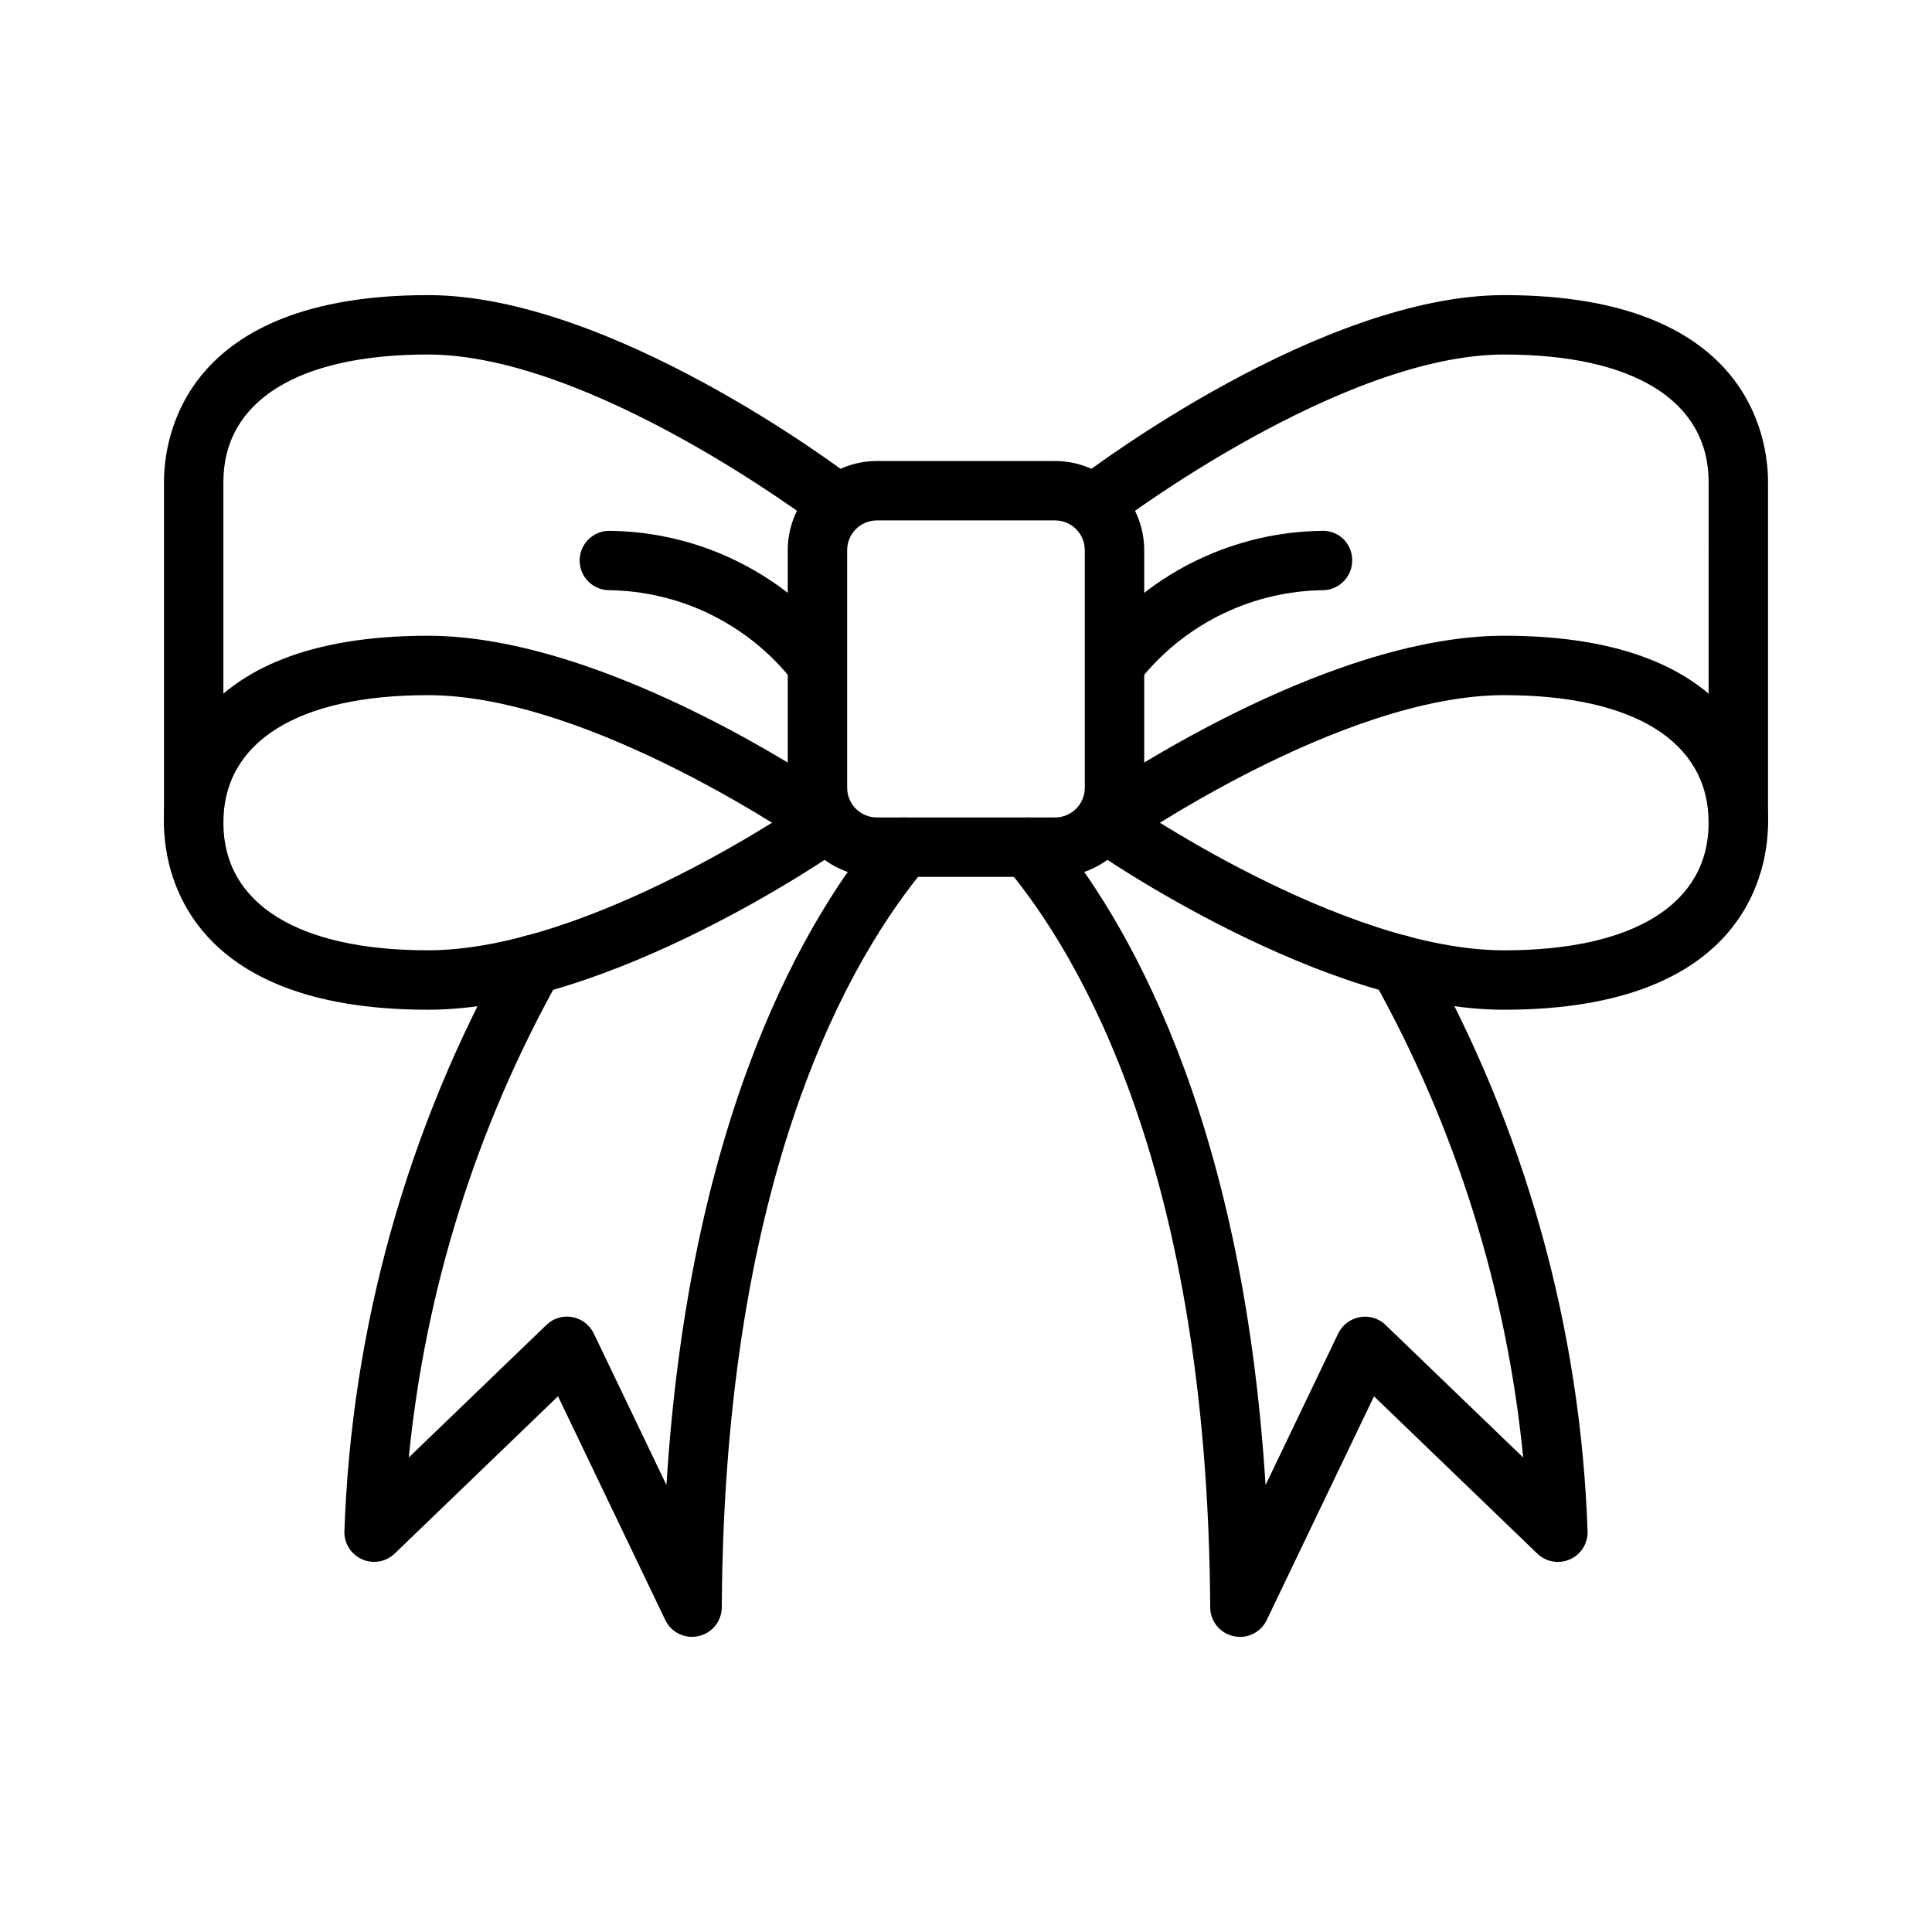
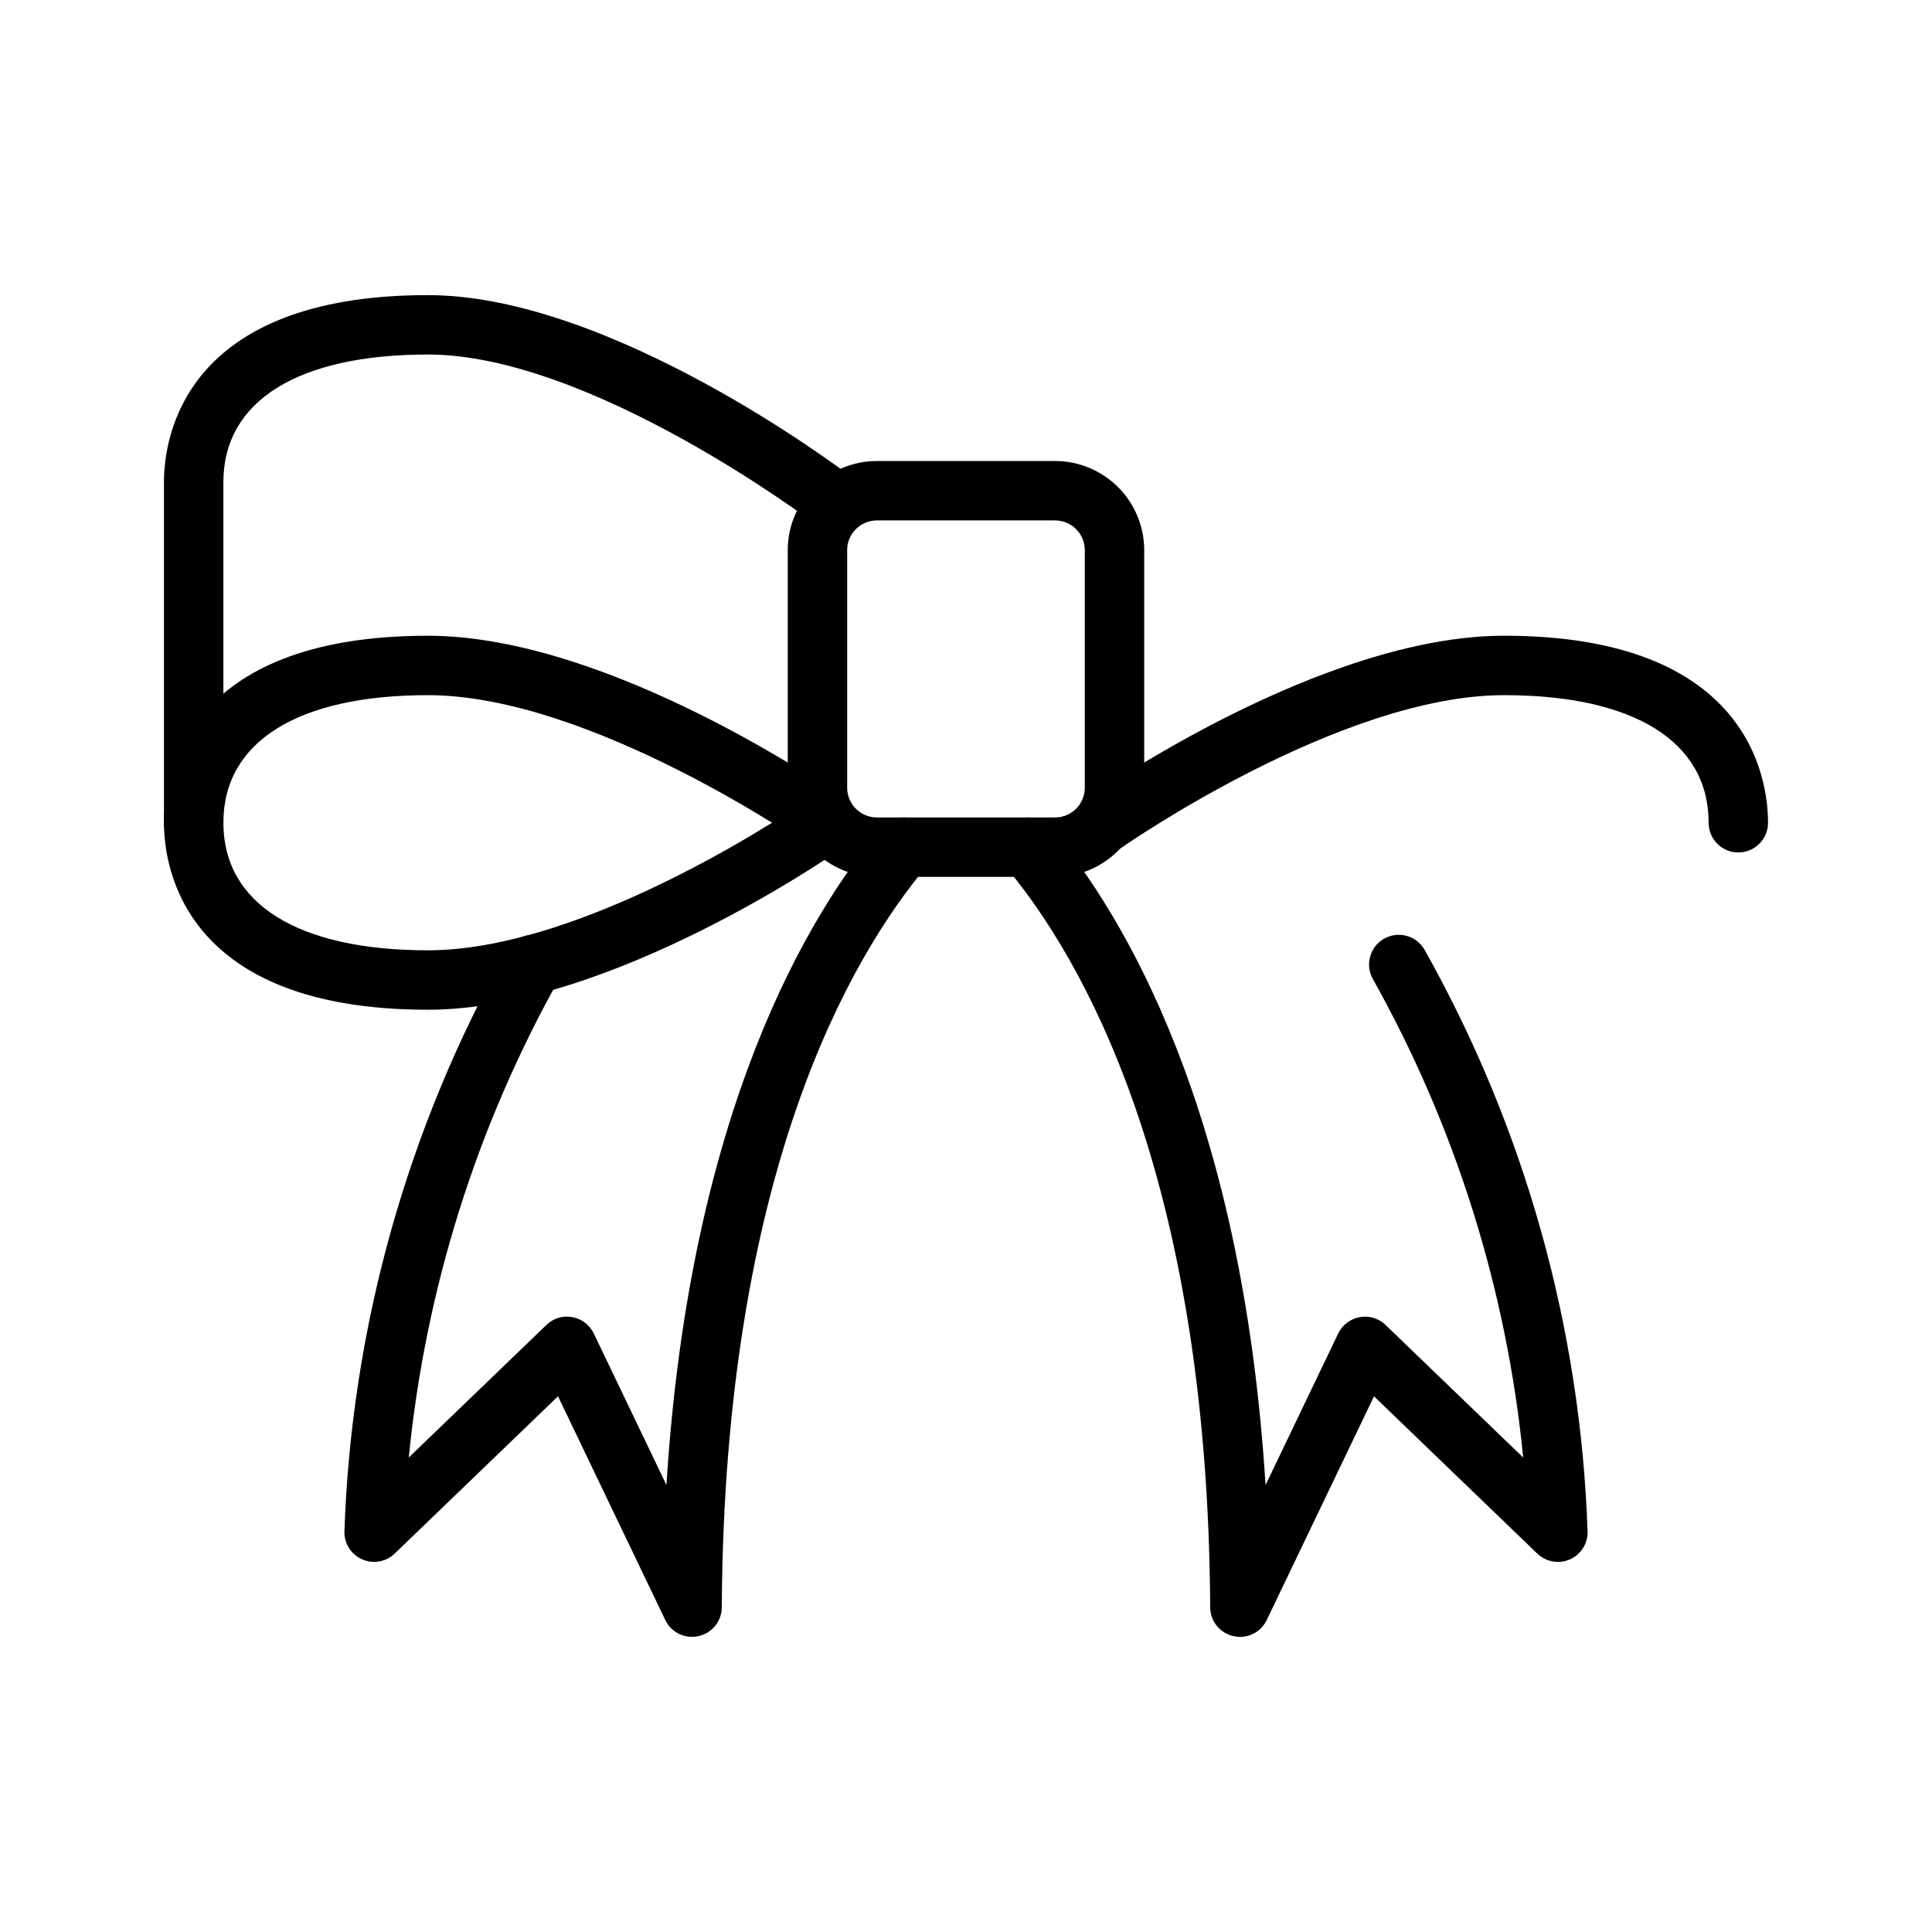
<svg xmlns="http://www.w3.org/2000/svg" fill="#000000" width="800px" height="800px" version="1.1" viewBox="144 144 512 512">
  <g>
    <path d="m423.61 376.38h-47.23c-6.262-0.008-12.266-2.496-16.691-6.926-4.43-4.426-6.918-10.43-6.926-16.691v-62.977c0.008-6.262 2.496-12.262 6.926-16.691 4.426-4.426 10.43-6.918 16.691-6.922h47.23c6.262 0.004 12.266 2.496 16.691 6.922 4.43 4.43 6.918 10.43 6.926 16.691v62.977c-0.008 6.262-2.496 12.266-6.926 16.691-4.426 4.43-10.43 6.918-16.691 6.926zm-47.23-94.465c-4.344 0.004-7.867 3.527-7.871 7.871v62.977c0.004 4.348 3.527 7.867 7.871 7.871h47.23c4.348-0.004 7.867-3.523 7.875-7.871v-62.977c-0.008-4.344-3.527-7.867-7.875-7.871z" />
-     <path d="m542.59 411.59c-48.23 0-107.67-41.352-110.18-43.113v0.004c-3.559-2.496-4.418-7.406-1.922-10.965 2.496-3.555 7.402-4.418 10.961-1.922 0.57 0.398 57.902 40.25 101.14 40.25 34.457 0 54.211-12.324 54.211-33.809l0.004-90.266c0-21.496-19.758-33.816-54.211-33.816-43.141 0-101.89 44.348-102.48 44.805v-0.004c-1.664 1.266-3.758 1.816-5.828 1.535-2.066-0.281-3.941-1.371-5.203-3.031-2.633-3.461-1.961-8.402 1.496-11.035 2.566-1.961 63.605-48.016 112.01-48.016 64.914 0 69.957 37.938 69.957 49.562v90.266c0 11.625-5.043 49.555-69.957 49.555z" />
    <path d="m436.93 369.91c-3.434 0-6.473-2.227-7.508-5.5-1.035-3.277 0.176-6.844 2.988-8.816 2.508-1.762 61.945-43.121 110.18-43.121 64.914 0 69.957 37.938 69.957 49.562v0.004c0 4.348-3.523 7.871-7.871 7.871s-7.871-3.523-7.871-7.871c0-21.496-19.758-33.816-54.211-33.816-43.312 0-100.55 39.859-101.14 40.258h-0.004c-1.32 0.934-2.902 1.434-4.519 1.43z" />
    <path d="m257.41 411.59c-64.914 0-69.957-37.93-69.957-49.555v-90.266c0-11.625 5.043-49.562 69.957-49.562 48.402 0 109.44 46.055 112.01 48.016 3.461 2.633 4.133 7.574 1.5 11.035-2.633 3.457-7.574 4.129-11.031 1.496-0.586-0.445-59.41-44.805-102.48-44.805-34.457 0-54.211 12.324-54.211 33.816v90.266c0 21.488 19.758 33.809 54.211 33.809 43.312 0 100.55-39.852 101.14-40.25v0.004c1.711-1.195 3.824-1.668 5.879-1.309 2.059 0.359 3.887 1.523 5.086 3.231 2.496 3.559 1.633 8.469-1.922 10.965-2.508 1.758-61.949 43.109-110.18 43.109z" />
    <path d="m195.32 369.91c-2.086 0-4.09-0.828-5.566-2.305-1.477-1.477-2.305-3.481-2.305-5.566 0-11.625 5.043-49.562 69.957-49.562 48.23 0 107.67 41.359 110.18 43.121v-0.004c3.559 2.5 4.418 7.406 1.922 10.965-2.496 3.559-7.402 4.418-10.961 1.922-0.57-0.398-57.902-40.258-101.14-40.258-34.457 0-54.211 12.324-54.211 33.816h-0.004c0.004 2.086-0.824 4.09-2.301 5.566-1.477 1.477-3.481 2.305-5.57 2.305z" />
-     <path d="m440.93 325.96c-3.039-0.004-5.809-1.758-7.109-4.508-1.301-2.746-0.902-6 1.023-8.355 14.668-17.703 36.355-28.09 59.348-28.418 2.098-0.121 4.156 0.621 5.695 2.055 1.539 1.434 2.426 3.434 2.453 5.539 0.141 4.34-3.254 7.981-7.598 8.133-18.461 0.199-35.902 8.488-47.723 22.672-1.492 1.828-3.731 2.887-6.09 2.883z" />
-     <path d="m359.07 325.96c-2.359 0.004-4.598-1.055-6.09-2.883-11.816-14.184-29.262-22.473-47.723-22.672-2.094-0.059-4.082-0.953-5.516-2.481-1.434-1.531-2.199-3.566-2.125-5.66 0.074-2.098 0.98-4.074 2.519-5.5 1.539-1.422 3.582-2.176 5.676-2.086 22.988 0.328 44.68 10.715 59.348 28.418 1.922 2.356 2.32 5.609 1.02 8.355-1.301 2.75-4.07 4.504-7.109 4.508z" />
+     <path d="m359.07 325.96z" />
    <path d="m327.41 577.79c-3.031 0-5.793-1.738-7.106-4.469l-28.426-59.293-43.281 41.684c-2.277 2.188-5.641 2.805-8.547 1.566-2.902-1.238-4.789-4.09-4.785-7.25 1.828-54.191 16.66-107.15 43.25-154.41 2.195-3.754 7.019-5.016 10.77-2.82 3.754 2.195 5.019 7.016 2.824 10.77-21.84 39.039-35.383 82.168-39.777 126.68l36.469-35.125c1.812-1.77 4.371-2.547 6.859-2.078 2.488 0.453 4.609 2.066 5.703 4.344l19.25 40.152c6.195-99.062 37.547-151.04 56.918-174.11 2.801-3.324 7.762-3.75 11.086-0.957 3.328 2.797 3.762 7.758 0.969 11.09-20.02 23.832-53.676 81.035-54.305 196.39v-0.004c-0.016 3.668-2.57 6.836-6.152 7.633-0.562 0.129-1.141 0.195-1.719 0.195z" />
    <path d="m472.59 577.79c-0.582 0-1.16-0.066-1.723-0.195-3.582-0.797-6.133-3.965-6.152-7.633-0.629-115.36-34.285-172.56-54.305-196.39v0.004c-2.789-3.332-2.359-8.293 0.969-11.09 3.324-2.793 8.285-2.367 11.086 0.957 19.371 23.07 50.723 75.047 56.918 174.11l19.25-40.152c1.098-2.277 3.219-3.894 5.703-4.344 2.488-0.461 5.047 0.312 6.859 2.078l36.469 35.125c-4.394-44.52-17.934-87.645-39.773-126.68-1.055-1.805-1.352-3.949-0.82-5.969 0.527-2.019 1.836-3.75 3.641-4.801 3.754-2.195 8.574-0.934 10.77 2.82 26.59 47.258 41.426 100.22 43.25 154.41 0.004 3.16-1.879 6.012-4.785 7.25-2.906 1.238-6.269 0.621-8.543-1.566l-43.281-41.684-28.43 59.293c-1.312 2.731-4.074 4.469-7.102 4.469z" />
  </g>
</svg>